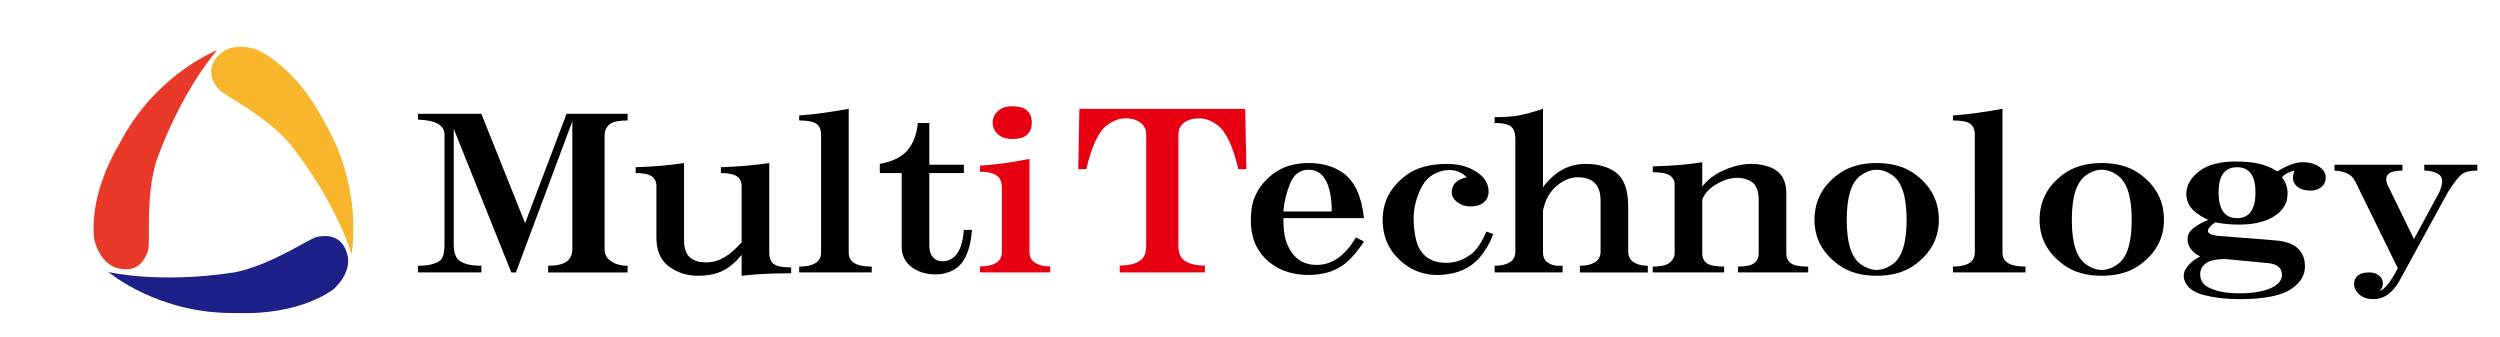
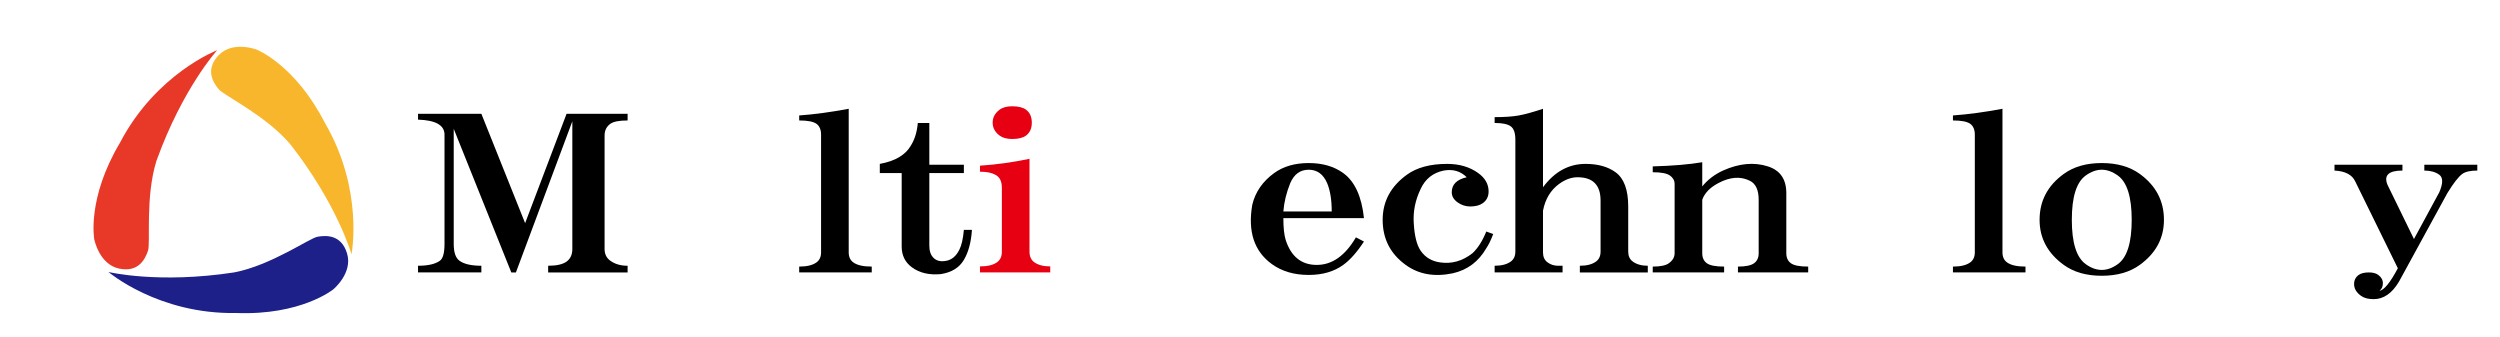
<svg xmlns="http://www.w3.org/2000/svg" version="1.1" id="レイヤー_1" x="0px" y="0px" width="3208px" height="432px" viewBox="0 0 3208 432" enable-background="new 0 0 3208 432" xml:space="preserve">
  <path d="M617.683,349.582H536.41v-8.569c12.791,0,22.166-2.145,28.076-6.431c3.925-2.845,5.91-9.993,5.91-21.428V172.798  c0-12.137-11.336-18.565-33.986-19.285v-7.501h81.272l56.152,140.357l53.197-140.357h78.316v8.572  c-10.852,0-18.239,1.438-22.166,4.285c-4.939,3.583-7.388,8.571-7.388,15v145.715c0,6.428,2.447,11.435,7.388,14.998  c5.911,4.286,13.3,6.431,22.166,6.431v8.569h-101.96v-8.569c10.829,0,18.702-1.775,23.644-5.358  c4.918-3.565,7.388-8.922,7.388-16.07V155.656l-72.406,193.927h-5.91l-73.886-184.283v147.855c0,10.714,2.448,17.863,7.39,21.428  c5.91,4.286,15.261,6.431,28.075,6.431V349.582L617.683,349.582z" />
-   <path d="M951.641,327.084c-6.902,8.569-14.292,15-22.164,19.284c-8.866,4.988-20.203,7.5-33.987,7.5  c-13.808,0-26.113-3.934-36.942-11.784c-10.852-7.854-16.254-20.358-16.254-37.5v-66.431c0-4.986-1.985-8.923-5.911-11.784  c-3.948-2.846-10.852-4.286-20.688-4.286v-7.499c22.649-0.703,43.338-2.494,62.063-5.357v98.572c0,11.434,2.956,19.285,8.866,23.569  c4.918,3.582,11.314,5.357,19.21,5.357c8.866,0,17.225-2.495,25.121-7.5c5.911-3.566,12.791-9.644,20.687-18.215v-72.857  c0-4.986-1.984-8.923-5.91-11.784c-3.947-2.846-10.852-4.286-20.688-4.286v-7.499c21.658-0.703,42.345-2.494,62.063-5.357v114.643  c0,7.149,1.963,12.154,5.912,15c3.925,2.862,11.313,4.286,22.164,4.286v7.499c-24.636,0-45.808,1.072-63.541,3.215V327.084z" />
  <path d="M1118.621,349.582h-93.095v-7.498c9.836,0,17.225-1.774,22.166-5.357c3.926-2.847,5.911-7.132,5.911-12.857V172.798  c0-6.428-1.985-11.065-5.911-13.929c-3.948-2.847-11.337-4.285-22.166-4.285v-6.43c19.694-1.423,40.868-4.285,63.54-8.57v184.284  c0,5.727,1.964,10.012,5.912,12.857c4.918,3.583,12.791,5.356,23.643,5.356V349.582z" />
  <path d="M1157.041,222.083h-28.077v-11.785c19.695-3.565,32.994-11.417,39.897-23.571c4.918-7.852,7.875-17.494,8.867-28.93h14.776  v53.572h44.331v10.714h-44.331v93.215c0,7.146,1.962,12.506,5.911,16.07c3.925,3.582,9.351,4.654,16.254,3.214  c6.881-1.423,12.307-6.06,16.254-13.929c2.956-5.708,4.918-14.278,5.911-25.713h10.344c-0.993,15.721-4.434,28.576-10.344,38.57  c-5.911,10.012-15.771,16.071-29.554,18.215c-14.777,1.423-27.106-1.44-36.942-8.571c-8.866-6.429-13.299-15.352-13.299-26.786  L1157.041,222.083L1157.041,222.083z" />
  <path fill="#E60012" d="M1347.663,349.582h-90.14v-7.731c9.836,0,17.226-1.829,22.166-5.523c3.926-2.936,5.912-7.354,5.912-13.257  v-81.75c0-7.353-1.986-12.516-5.912-15.467c-4.94-3.677-12.33-5.521-22.166-5.521v-7.734c21.658-1.468,42.854-4.418,63.541-8.837  V323.07c0,5.903,1.963,10.321,5.912,13.257c4.916,3.694,11.82,5.523,20.687,5.523V349.582z M1298.898,178.35  c-6.903,0-12.328-1.466-16.254-4.418c-5.91-4.419-8.865-9.942-8.865-16.571c0-6.628,2.956-12.151,8.865-16.57  c3.926-2.935,9.352-4.42,16.254-4.42c7.875,0,13.785,1.485,17.732,4.42c4.918,3.694,7.389,9.218,7.389,16.57  c0,7.37-2.471,12.896-7.389,16.571C1312.684,176.884,1306.771,178.35,1298.898,178.35z" />
-   <path fill="#E60012" d="M1546.156,349.582h-109.35v-8.837c11.822,0,20.688-2.21,26.599-6.629c4.918-3.676,7.389-9.941,7.389-18.779  V172.826c0-6.629-2.47-11.771-7.389-15.467c-4.941-3.677-11.337-5.523-19.209-5.523c-7.896,0-15.771,2.953-23.642,8.84  c-10.854,8.112-19.719,26.894-26.601,56.341h-10.344l1.478-77.333h212.787l1.479,77.333h-10.344  c-6.904-29.447-15.77-48.229-26.599-56.341c-7.897-5.887-15.771-8.84-23.644-8.84c-7.896,0-14.293,1.848-19.209,5.523  c-4.941,3.694-7.39,8.838-7.39,15.467v142.511c0,8.838,2.448,15.104,7.39,18.779c5.91,4.419,14.776,6.629,26.598,6.629V349.582  L1546.156,349.582z" />
  <path d="M1750.245,309.941c-8.867,13.576-17.734,23.57-26.601,29.999c-11.821,8.571-26.598,12.858-44.33,12.858  c-18.726,0-34.495-4.655-47.287-13.931c-22.674-16.424-31.031-41.784-25.12-76.069c3.925-16.423,13.299-30.001,28.076-40.716  c11.821-8.571,26.598-12.856,44.332-12.856c17.731,0,32.508,4.285,44.329,12.856c14.777,10.715,23.644,30.001,26.601,57.856h-103.44  c0,12.154,0.971,21.429,2.957,27.858c6.881,21.428,20.181,32.142,39.898,32.142c19.693,0,36.434-11.785,50.24-35.356  L1750.245,309.941z M1708.868,271.369c0-15-1.986-27.138-5.91-36.429c-4.94-11.417-12.815-17.144-23.644-17.144  c-10.853,0-18.726,5.727-23.644,17.144c-4.94,12.152-7.897,24.291-8.866,36.429H1708.868z" />
  <path d="M1916.089,300.297c-2.955,7.869-5.91,13.93-8.866,18.216c-9.857,17.142-24.15,27.855-42.853,32.142  c-23.644,4.989-43.847,1.424-60.584-10.714c-19.72-14.28-29.556-33.565-29.556-57.855c0-23.571,10.343-42.857,31.029-57.856  c12.793-9.273,30.039-13.93,51.721-13.93c15.748,0,29.047,3.935,39.898,11.785c8.867,6.429,13.299,14.298,13.299,23.571  c0,6.43-2.471,11.435-7.389,14.999c-3.949,2.863-9.373,4.286-16.256,4.286c-5.91,0-11.334-1.773-16.252-5.355  c-4.941-3.565-7.39-7.853-7.39-12.857c0-9.994,6.394-16.423,19.209-19.285c-7.896-7.853-17.731-10.715-29.555-8.571  c-13.806,2.862-23.644,10.715-29.554,23.57c-6.903,14.298-9.858,28.93-8.866,43.93c0.971,16.439,3.926,28.226,8.866,35.355  c5.91,8.572,14.271,13.578,25.121,15.001c14.777,2.144,28.56-1.775,41.375-11.786c6.881-6.428,12.791-15.704,17.73-27.855  L1916.089,300.297z" />
  <path d="M2005.093,349.582h-87.182v-8.569c8.864,0,15.746-1.775,20.688-5.358c3.926-2.846,5.909-7.131,5.909-12.855V179.227  c0-8.57-1.983-14.28-5.909-17.144c-3.949-2.846-10.853-4.286-20.688-4.286v-7.498c12.789,0,23.135-0.703,31.03-2.145  c7.873-1.423,18.22-4.285,31.031-8.57v100.715c14.777-19.989,32.994-30.001,54.674-30.001c15.748,0,28.562,3.583,38.42,10.715  c10.828,7.868,16.257,22.5,16.257,43.928v57.857c0,5.726,1.961,10.011,5.909,12.855c4.918,3.583,11.314,5.358,19.209,5.358v8.57  h-87.184v-8.57c8.867,0,15.748-1.775,20.689-5.358c3.926-2.846,5.91-7.131,5.91-12.855V257.44c0-19.986-9.859-29.999-29.554-29.999  c-7.896,0-15.771,2.862-23.645,8.571c-10.853,7.868-17.73,19.285-20.688,34.285v53.57c0,5.727,1.961,10.012,5.91,12.857  c3.926,2.863,8.359,4.286,13.299,4.286h5.91v8.571H2005.093z" />
  <path d="M2212.403,349.582h-91.615v-7.498c9.834,0,16.738-1.425,20.688-4.286c4.916-3.566,7.387-7.852,7.387-12.857v-88.928  c0-4.286-1.984-7.853-5.91-10.716c-3.949-2.845-11.336-4.284-22.164-4.284v-7.501c25.604-0.703,46.777-2.493,63.539-5.356v31.071  c6.881-8.571,15.748-15.352,26.598-20.356c20.689-9.274,39.898-11.065,57.631-5.357c15.748,5.006,23.644,16.44,23.644,34.286v77.143  c0,5.727,1.965,10.011,5.912,12.857c3.924,2.861,11.313,4.285,22.164,4.285v7.5h-90.137v-7.5c9.834,0,16.737-1.424,20.686-4.285  c3.927-2.848,5.912-7.133,5.912-12.857v-68.57c0-12.856-3.946-21.062-11.821-24.644c-11.822-5.709-25.121-4.637-39.898,3.215  c-10.852,5.726-17.73,12.856-20.688,21.429v68.57c0,5.727,1.965,10.011,5.909,12.857c3.927,2.861,11.314,4.285,22.166,4.285v7.498  H2212.403z" />
-   <path d="M2408.146,353.868c-19.718,0-35.972-4.653-48.765-13.929c-20.688-15-31.03-34.286-31.03-57.855  c0-24.274,10.344-43.931,31.03-58.93c12.793-9.273,29.048-13.929,48.765-13.929c19.694,0,35.95,4.654,48.766,13.929  c20.688,14.999,31.031,34.654,31.031,58.93c0,23.569-10.344,42.855-31.031,57.855  C2444.097,349.215,2427.841,353.868,2408.146,353.868z M2369.729,282.084c0,29.296,5.909,48.214,17.729,56.784  c6.881,5.007,13.785,7.5,20.688,7.5c6.881,0,13.784-2.493,20.688-7.5c11.82-8.57,17.731-27.488,17.731-56.784  c0-29.28-5.912-48.214-17.731-56.787c-6.904-4.987-13.81-7.499-20.688-7.499c-6.902,0-13.808,2.512-20.688,7.499  C2375.638,233.87,2369.729,252.804,2369.729,282.084z" />
  <path d="M2599.114,349.582h-93.095v-7.498c9.834,0,17.224-1.774,22.162-5.357c3.929-2.847,5.912-7.132,5.912-12.857V172.798  c0-6.428-1.983-11.065-5.912-13.929c-3.946-2.847-11.334-4.285-22.162-4.285v-6.43c19.693-1.423,40.865-4.285,63.539-8.57v184.284  c0,5.727,1.963,10.012,5.91,12.857c4.918,3.583,12.793,5.356,23.646,5.356V349.582z" />
  <path d="M2696.985,353.868c-19.72,0-35.974-4.653-48.767-13.929c-20.688-15-31.029-34.286-31.029-57.855  c0-24.274,10.343-43.931,31.029-58.93c12.793-9.273,29.047-13.929,48.767-13.929c19.694,0,35.95,4.654,48.764,13.929  c20.688,14.999,31.033,34.654,31.033,58.93c0,23.569-10.347,42.855-31.033,57.855  C2732.938,349.215,2716.681,353.868,2696.985,353.868z M2658.564,282.084c0,29.296,5.91,48.214,17.732,56.784  c6.879,5.007,13.783,7.5,20.688,7.5c6.879,0,13.785-2.493,20.688-7.5c11.82-8.57,17.731-27.488,17.731-56.784  c0-29.28-5.912-48.214-17.731-56.787c-6.902-4.987-13.81-7.499-20.688-7.499c-6.903,0-13.809,2.512-20.688,7.499  C2664.477,233.87,2658.564,252.804,2658.564,282.084z" />
-   <path d="M2928.194,227.441c6.881,8.571,8.864,18.936,5.909,31.071c-5.909,15.72-21.194,25.362-45.811,28.929  c-15.77,1.438-31.029,0.719-45.807-2.143c-12.814,9.291-12.33,14.997,1.479,17.142c7.871,0.72,16.738,1.44,26.598,2.145  c28.562,2.143,46.293,3.582,53.197,4.284c22.648,2.862,33.986,13.93,33.986,33.216c0,10.715-5.426,19.987-16.254,27.854  c-12.814,9.276-35.465,13.93-67.973,13.93c-16.767,0-32.025-1.792-45.812-5.355c-10.852-2.863-18.239-7.501-22.164-13.931  c-3.948-6.429-4.434-12.505-1.479-18.214c3.924-7.132,10.344-12.856,19.211-17.143c-10.853-5.709-16.257-13.209-16.257-22.5  c0-5.709,2.955-10.715,8.867-15c4.918-3.565,10.828-6.779,17.73-9.643c-4.941-2.145-9.859-4.989-14.775-8.572  c-8.867-6.429-13.299-14.631-13.299-24.643c0-11.416,5.91-21.429,17.732-30c13.782-9.994,34.955-13.562,63.541-10.715  c13.782,1.439,25.604,5.356,35.463,11.786c12.793-7.852,23.645-11.786,32.51-11.786s16.254,2.144,22.164,6.43  c4.918,3.582,7.389,7.868,7.389,12.856c0,5.727-1.984,10.013-5.91,12.857c-3.949,2.86-8.381,4.285-13.299,4.285  c-6.902,0-12.33-1.425-16.256-4.285c-6.902-4.99-8.381-12.14-4.432-21.431C2937.546,220.31,2932.118,223.155,2928.194,227.441z   M2855.786,332.441c-11.82,0-20.201,1.79-25.121,5.356c-4.939,3.583-7.388,8.22-7.388,13.929c0,7.131,2.955,12.488,8.865,16.072  c9.836,5.707,23.644,8.569,41.377,8.569c16.738,0,30.037-2.144,39.896-6.43c9.834-4.284,14.777-10.01,14.777-17.141  c0-8.572-5.427-13.563-16.257-15.001L2855.786,332.441z M2846.919,246.727c0,22.148,7.875,33.214,23.646,33.214  c15.746,0,23.645-11.064,23.645-33.214c0-21.43-7.898-32.143-23.645-32.143C2854.794,214.584,2846.919,225.297,2846.919,246.727z" />
  <path d="M3110.903,211.369h67.975v7.5c-8.866,0-15.282,1.439-19.209,4.285c-4.94,3.583-11.338,11.786-19.211,24.644l-62.063,113.57  c-8.867,15-19.72,22.5-32.511,22.5c-6.903,0-12.327-1.438-16.254-4.284c-5.909-4.286-8.866-9.293-8.866-15.002  c0-5.005,1.963-8.938,5.912-11.783c2.955-2.146,7.387-3.217,13.299-3.217c4.916,0,8.865,1.071,11.822,3.217  c3.924,2.845,5.909,6.428,5.909,10.713c0,4.287-1.479,7.5-4.434,9.643c5.912-0.72,13.783-10.361,23.643-28.928l-54.674-111.429  c-3.949-8.57-12.813-13.209-26.6-13.929v-7.5h87.184v7.5c-17.729,0-24.149,6.077-19.209,18.215l33.986,69.643l32.51-60  c4.918-11.418,4.918-18.918,0-22.499c-4.94-3.565-11.336-5.357-19.211-5.357L3110.903,211.369L3110.903,211.369z" />
  <g>
    <path fill="#E83828" d="M278.608,64.447c0,0-78.372,30.078-124.59,118.623c-42.846,71.854-33.056,124-33.056,124   s6.176,32.196,31.975,37.599c25.798,5.402,33.779-13.607,37.04-23.148s-3.714-69.549,10.895-115.486   C234.354,113.313,278.608,64.447,278.608,64.447z" />
    <path fill="#1D2088" d="M139.17,349.025c0,0,63.918,54.418,163.783,52.624c83.596,3.231,124.697-30.319,124.697-30.319   s25.313-20.831,17.711-46.068c-7.604-25.236-28.115-23.146-38.054-21.445c-9.937,1.703-59.29,36.548-106.616,45.705   C203.256,364.498,139.17,349.025,139.17,349.025z" />
    <path fill="#F8B62D" d="M451.049,326.289c0,0,16.231-82.361-34.148-168.605c-38.042-74.51-87.402-93.966-87.402-93.966   s-30.548-11.901-48.848,7.067c-18.299,18.97-6.45,35.844-0.107,43.682c6.342,7.835,60.864,33.857,91.987,70.67   C433.222,262.818,451.049,326.289,451.049,326.289z" />
  </g>
</svg>